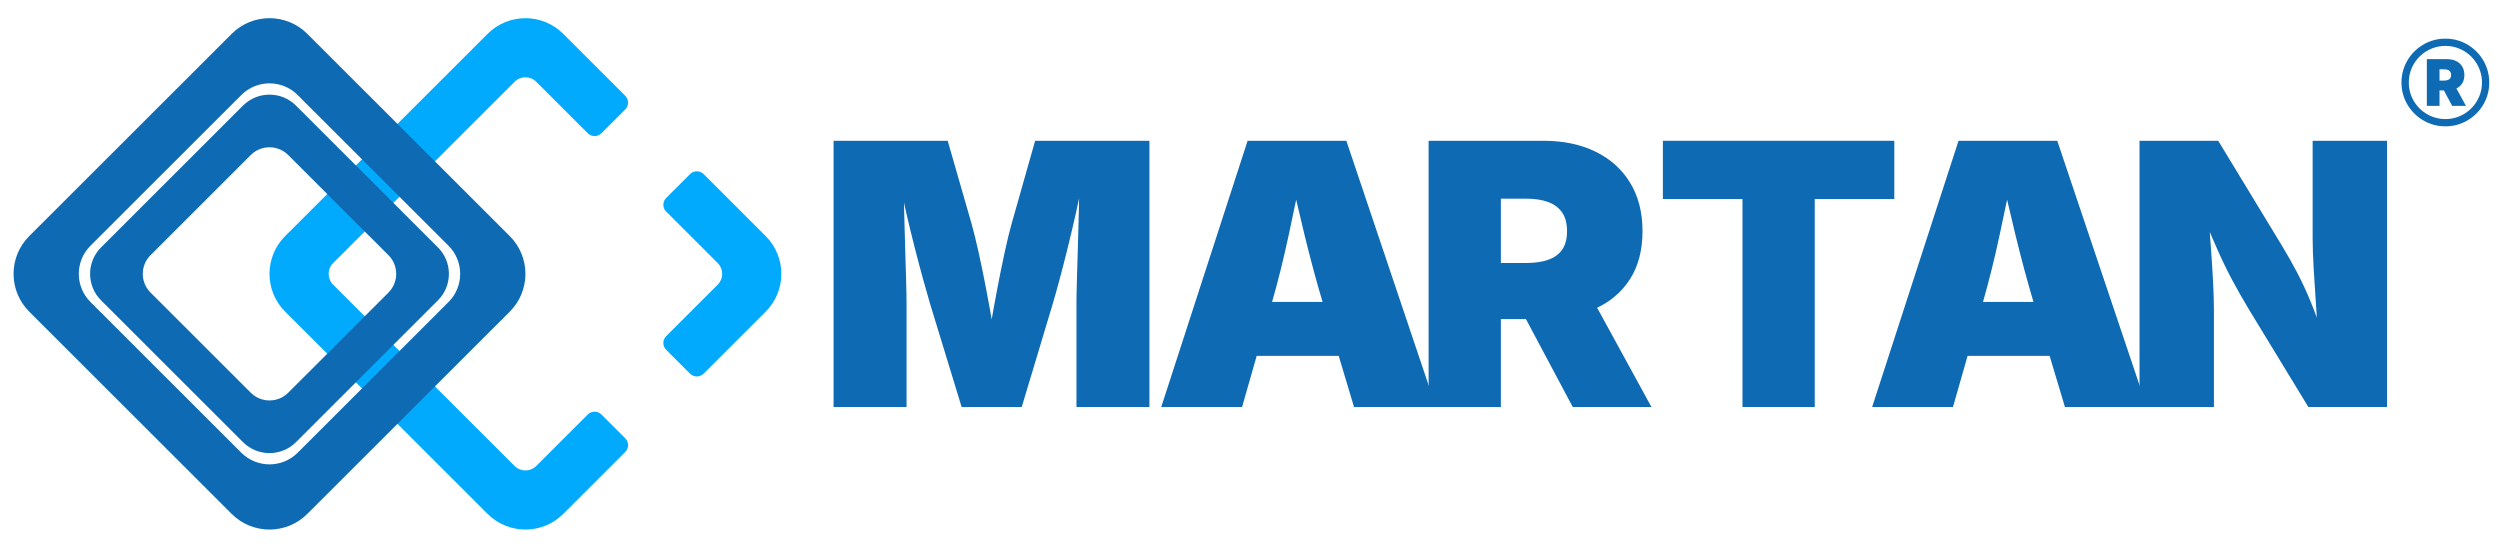
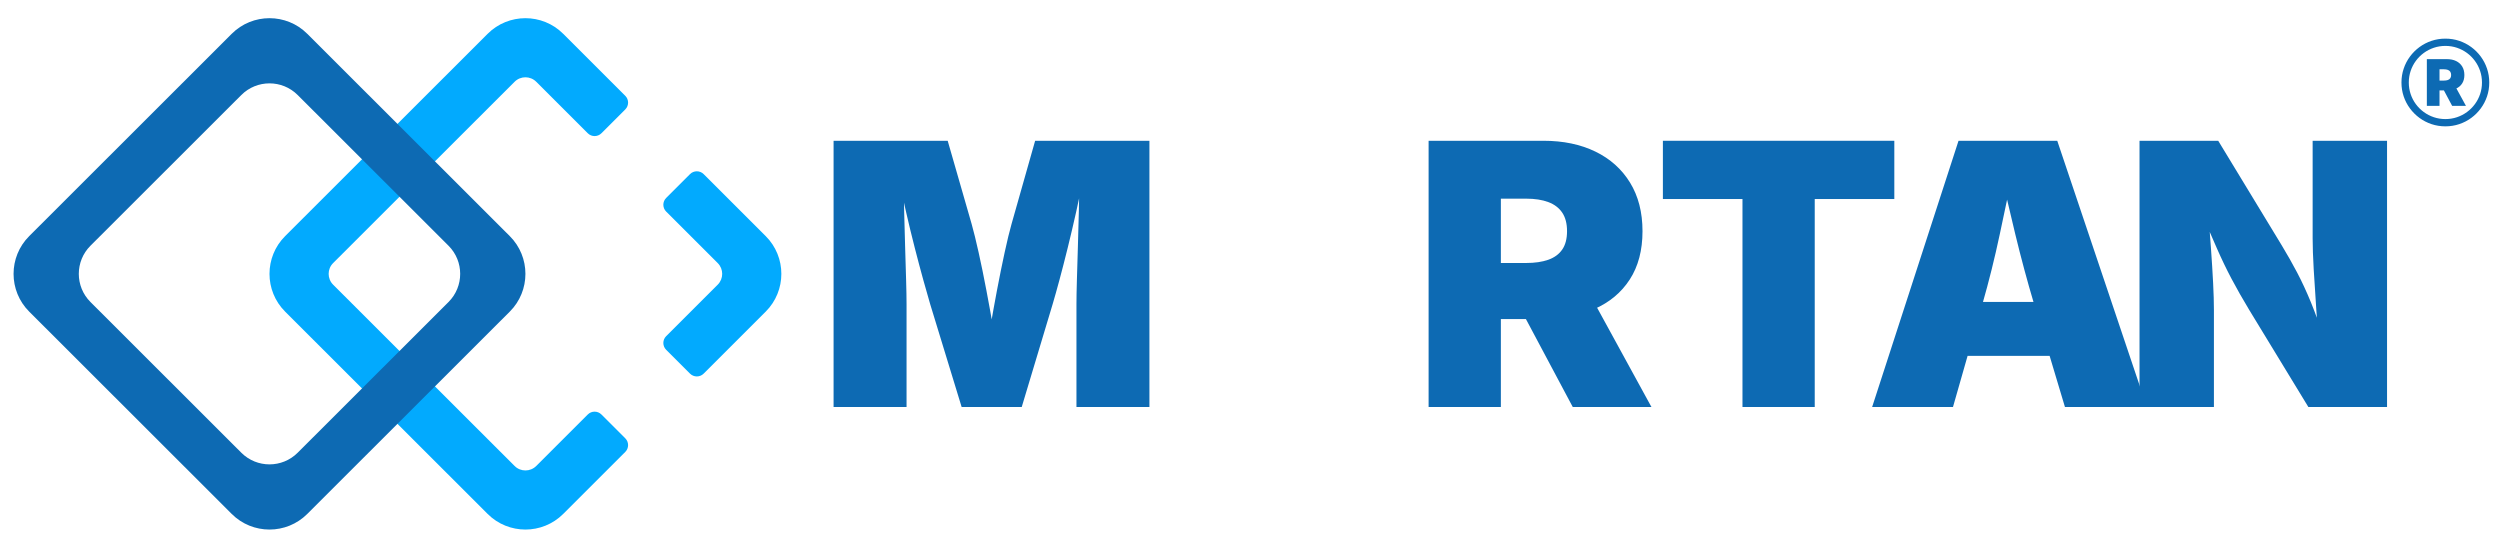
<svg xmlns="http://www.w3.org/2000/svg" width="100%" height="100%" viewBox="0 0 2596 569" xml:space="preserve" style="fill-rule:evenodd;clip-rule:evenodd;stroke-linejoin:round;stroke-miterlimit:2;">
  <g transform="matrix(1,0,0,1,-2648,-868)">
    <g id="Logo" transform="matrix(1.014,0,0,0.892,2648.78,868.425)">
      <rect x="0" y="0" width="2560" height="637" style="fill:none;" />
      <g transform="matrix(0.848,0,0,1,-6.953,-1.756)">
        <g transform="matrix(1.164,0,0,1.121,-47.772,-47.865)">
          <path d="M696.01,513.155C699.915,509.249 699.915,502.918 696.01,499.012C688.988,491.991 678.283,481.286 671.261,474.264C667.356,470.358 661.024,470.358 657.119,474.264C641.142,490.241 603.635,527.748 603.635,527.748C597.445,533.938 587.393,533.938 581.203,527.748L392.917,339.462C386.727,333.272 386.727,323.22 392.917,317.03L581.203,128.744C587.393,122.554 597.445,122.554 603.635,128.744C603.635,128.744 641.142,166.251 657.119,182.229C661.024,186.134 667.356,186.134 671.261,182.229C678.283,175.207 688.988,164.502 696.01,157.48C699.915,153.575 699.915,147.243 696.01,143.338C677.967,125.295 631.632,78.96 631.632,78.96C609.99,57.318 574.848,57.318 553.206,78.96L343.133,289.033C321.49,310.675 321.49,345.817 343.133,367.46L553.206,577.532C574.848,599.175 609.99,599.175 631.632,577.532C631.632,577.532 677.967,531.198 696.01,513.155ZM777.327,224.655C773.422,220.75 767.09,220.75 763.185,224.655C756.163,231.677 745.458,242.382 738.437,249.404C734.531,253.309 734.531,259.641 738.436,263.546C754.414,279.523 791.921,317.03 791.921,317.03C798.111,323.22 798.111,333.272 791.921,339.462C791.921,339.462 754.414,376.969 738.436,392.946C734.531,396.852 734.531,403.183 738.437,407.089C745.458,414.111 756.163,424.815 763.185,431.837C767.09,435.743 773.422,435.743 777.327,431.837C795.37,413.794 841.705,367.46 841.705,367.46C863.348,345.817 863.348,310.675 841.705,289.033C841.705,289.033 795.37,242.698 777.327,224.655Z" style="fill:rgb(2,170,254);" />
          <path d="M366.114,78.96C344.472,57.318 309.33,57.318 287.688,78.96L77.615,289.033C55.972,310.675 55.972,345.817 77.615,367.46L287.688,577.532C309.33,599.175 344.472,599.175 366.114,577.532L576.187,367.46C597.83,345.817 597.83,310.675 576.187,289.033L366.114,78.96ZM356.119,142.503C339.993,126.378 313.809,126.378 297.683,142.503L141.158,299.028C125.032,315.154 125.032,341.338 141.158,357.464L297.683,513.989C313.809,530.115 339.993,530.115 356.119,513.989L512.644,357.464C528.769,341.338 528.769,315.154 512.644,299.028L356.119,142.503Z" style="fill:rgb(13,106,179);" />
-           <path d="M354.389,153.501C339.218,138.331 314.584,138.331 299.413,153.501L152.156,300.758C136.985,315.929 136.985,340.563 152.156,355.734L299.413,502.991C314.584,518.162 339.218,518.162 354.389,502.991L501.646,355.734C516.817,340.563 516.817,315.929 501.646,300.758L354.389,153.501ZM346.315,204.825C335.6,194.11 318.202,194.11 307.486,204.825L203.48,308.832C192.765,319.547 192.765,336.946 203.48,347.661L307.486,451.667C318.202,462.382 335.6,462.382 346.315,451.667L450.322,347.661C461.037,336.946 461.037,319.547 450.322,308.832L346.315,204.825Z" style="fill:rgb(13,106,179);" />
        </g>
        <g transform="matrix(1.223,0,0,1.121,-20.236,-2.503)">
          <g>
            <path d="M845.608,426.03L845.608,149.565L958.278,149.565L981.942,236.03C983.943,243.452 986.239,253.286 988.829,265.532C991.419,277.778 993.98,290.921 996.511,304.961C999.043,319.001 1001.37,332.484 1003.49,345.41C1005.61,358.337 1007.25,369.253 1008.43,378.159L995.187,378.159C996.364,369.253 997.983,358.337 1000.04,345.41C1002.1,332.484 1004.4,319.001 1006.93,304.961C1009.46,290.921 1011.99,277.778 1014.52,265.532C1017.06,253.286 1019.32,243.452 1021.32,236.03L1044.63,149.565L1157.48,149.565L1157.48,426.03L1085.43,426.03L1085.43,319.155C1085.43,312.847 1085.58,304.466 1085.87,294.014C1086.16,283.561 1086.49,272.088 1086.84,259.595C1087.19,247.101 1087.52,234.546 1087.81,221.929C1088.11,209.312 1088.25,197.684 1088.25,187.046L1092.32,187.046C1090.2,198.797 1087.78,211.012 1085.08,223.691C1082.37,236.37 1079.6,248.74 1076.78,260.801C1073.95,272.861 1071.24,283.932 1068.65,294.014C1066.06,304.095 1063.83,312.476 1061.94,319.155L1031.39,426.03L972.053,426.03L940.971,319.155C939.088,312.476 936.821,304.095 934.172,294.014C931.523,283.932 928.727,272.861 925.784,260.801C922.841,248.74 919.986,236.37 917.219,223.691C914.452,211.012 911.95,198.797 909.713,187.046L914.835,187.046C914.835,197.684 914.982,209.312 915.276,221.929C915.571,234.546 915.894,247.101 916.248,259.595C916.601,272.088 916.925,283.561 917.219,294.014C917.513,304.466 917.66,312.847 917.66,319.155L917.66,426.03L845.608,426.03Z" style="fill:rgb(13,106,179);fill-rule:nonzero;" />
-             <path d="M1169.14,426.03L1254.43,149.565L1351.91,149.565L1440.39,426.03L1359.51,426.03L1328.96,318.784C1322.36,295.529 1316.18,271.377 1310.41,246.328C1304.64,221.279 1299.17,196.385 1293.99,171.646L1310.24,171.646C1305.29,196.385 1300.29,221.279 1295.23,246.328C1290.16,271.377 1284.45,295.529 1278.1,318.784L1248.96,426.03L1169.14,426.03ZM1232.36,372.964L1232.36,316.929L1377.17,316.929L1377.17,372.964L1232.36,372.964Z" style="fill:rgb(13,106,179);fill-rule:nonzero;" />
            <path d="M1433.15,426.03L1433.15,149.565L1546.53,149.565C1566.07,149.565 1583.17,153.307 1597.83,160.791C1612.49,168.275 1623.9,179.036 1632.09,193.076C1640.27,207.116 1644.36,223.908 1644.36,243.452C1644.36,263.244 1640.18,279.943 1631.82,293.55C1623.46,307.157 1611.75,317.423 1596.68,324.351C1581.61,331.278 1564.07,334.741 1544.05,334.741L1476.24,334.741L1476.24,276.479L1529.57,276.479C1538.05,276.479 1545.29,275.366 1551.29,273.14C1557.3,270.913 1561.89,267.388 1565.07,262.563C1568.25,257.739 1569.84,251.369 1569.84,243.452C1569.84,235.535 1568.25,229.103 1565.07,224.155C1561.89,219.207 1557.3,215.558 1551.29,213.208C1545.29,210.858 1538.05,209.683 1529.57,209.683L1504.5,209.683L1504.5,426.03L1433.15,426.03ZM1575.49,426.03L1511.21,299.116L1587.14,299.116L1653.19,426.03L1575.49,426.03Z" style="fill:rgb(13,106,179);fill-rule:nonzero;" />
            <path d="M1664.49,210.054L1664.49,149.565L1893.01,149.565L1893.01,210.054L1814.42,210.054L1814.42,426.03L1743.08,426.03L1743.08,210.054L1664.49,210.054Z" style="fill:rgb(13,106,179);fill-rule:nonzero;" />
            <path d="M1871.11,426.03L1956.41,149.565L2053.89,149.565L2142.37,426.03L2061.49,426.03L2030.93,318.784C2024.34,295.529 2018.16,271.377 2012.39,246.328C2006.62,221.279 2001.15,196.385 1995.97,171.646L2012.21,171.646C2007.27,196.385 2002.27,221.279 1997.2,246.328C1992.14,271.377 1986.43,295.529 1980.07,318.784L1950.93,426.03L1871.11,426.03ZM1934.34,372.964L1934.34,316.929L2079.14,316.929L2079.14,372.964L1934.34,372.964Z" style="fill:rgb(13,106,179);fill-rule:nonzero;" />
            <path d="M2135.13,426.03L2135.13,149.565L2212.83,149.565L2275.52,258.11C2280.94,267.511 2286,276.912 2290.71,286.313C2295.42,295.715 2299.98,306.074 2304.4,317.393C2308.81,328.711 2313.31,341.916 2317.91,357.007L2311.72,357.007C2311.14,346.987 2310.4,335.391 2309.52,322.217C2308.63,309.043 2307.84,296.055 2307.13,283.252C2306.43,270.449 2306.07,259.657 2306.07,250.874L2306.07,149.565L2379.54,149.565L2379.54,426.03L2301.84,426.03L2243.38,325.093C2236.79,313.589 2230.99,302.858 2225.99,292.9C2220.98,282.943 2216.16,272.397 2211.51,261.265C2206.86,250.132 2201.53,237.267 2195.52,222.671L2202.94,222.671C2203.88,235.659 2204.8,248.586 2205.68,261.45C2206.56,274.315 2207.27,286.252 2207.8,297.261C2208.33,308.27 2208.59,317.547 2208.59,325.093L2208.59,426.03L2135.13,426.03Z" style="fill:rgb(13,106,179);fill-rule:nonzero;" />
          </g>
          <g transform="matrix(1,0,0,1,-0.458,-312.741)">
            <path d="M2437.61,447.319C2432.82,447.319 2428.25,446.554 2423.91,445.024C2419.58,443.494 2415.61,441.335 2412,438.547C2408.4,435.758 2405.26,432.47 2402.6,428.683C2399.93,424.896 2397.87,420.73 2396.42,416.183C2394.96,411.637 2394.23,406.846 2394.23,401.812C2394.23,396.777 2394.96,391.981 2396.42,387.423C2397.87,382.866 2399.93,378.689 2402.6,374.891C2405.26,371.093 2408.4,367.8 2412,365.011C2415.61,362.223 2419.58,360.063 2423.91,358.534C2428.25,357.004 2432.82,356.239 2437.61,356.239C2442.4,356.239 2446.96,357.004 2451.29,358.534C2455.61,360.063 2459.58,362.223 2463.18,365.011C2466.79,367.8 2469.92,371.093 2472.57,374.891C2475.22,378.689 2477.28,382.866 2478.74,387.423C2480.19,391.981 2480.92,396.777 2480.92,401.812C2480.92,406.846 2480.19,411.637 2478.74,416.183C2477.28,420.73 2475.22,424.896 2472.57,428.683C2469.92,432.47 2466.79,435.758 2463.18,438.547C2459.58,441.335 2455.61,443.494 2451.29,445.024C2446.96,446.554 2442.4,447.319 2437.61,447.319ZM2437.61,439.767C2441.59,439.767 2445.39,439.127 2449.01,437.847C2452.62,436.566 2455.93,434.765 2458.94,432.443C2461.94,430.121 2464.55,427.381 2466.76,424.224C2468.97,421.066 2470.69,417.588 2471.91,413.791C2473.12,409.993 2473.73,406 2473.73,401.812C2473.73,397.623 2473.12,393.625 2471.91,389.816C2470.69,386.007 2468.97,382.519 2466.76,379.351C2464.55,376.182 2461.94,373.437 2458.94,371.115C2455.93,368.793 2452.62,366.992 2449.01,365.711C2445.39,364.431 2441.59,363.791 2437.61,363.791C2433.62,363.791 2429.82,364.431 2426.21,365.711C2422.59,366.992 2419.28,368.793 2416.26,371.115C2413.25,373.437 2410.63,376.182 2408.42,379.351C2406.21,382.519 2404.5,386.002 2403.3,389.8C2402.09,393.598 2401.48,397.601 2401.48,401.812C2401.48,406 2402.09,409.993 2403.3,413.791C2404.5,417.588 2406.21,421.066 2408.42,424.224C2410.63,427.381 2413.25,430.121 2416.26,432.443C2419.28,434.765 2422.59,436.566 2426.21,437.847C2429.82,439.127 2433.62,439.767 2437.61,439.767ZM2419.3,426.03L2419.3,377.528L2439.19,377.528C2442.62,377.528 2445.62,378.184 2448.19,379.497C2450.76,380.81 2452.76,382.698 2454.2,385.161C2455.63,387.624 2456.35,390.57 2456.35,393.999C2456.35,397.471 2455.62,400.401 2454.15,402.788C2452.69,405.175 2450.63,406.976 2447.99,408.192C2445.34,409.407 2442.27,410.015 2438.75,410.015L2426.86,410.015L2426.86,399.793L2436.21,399.793C2437.7,399.793 2438.97,399.598 2440.03,399.207C2441.08,398.817 2441.88,398.198 2442.44,397.352C2443,396.506 2443.28,395.388 2443.28,393.999C2443.28,392.61 2443,391.482 2442.44,390.614C2441.88,389.746 2441.08,389.105 2440.03,388.693C2438.97,388.281 2437.7,388.075 2436.21,388.075L2431.81,388.075L2431.81,426.03L2419.3,426.03ZM2444.27,426.03L2432.99,403.765L2446.31,403.765L2457.9,426.03L2444.27,426.03Z" style="fill:rgb(13,106,179);fill-rule:nonzero;" />
          </g>
        </g>
      </g>
    </g>
  </g>
</svg>